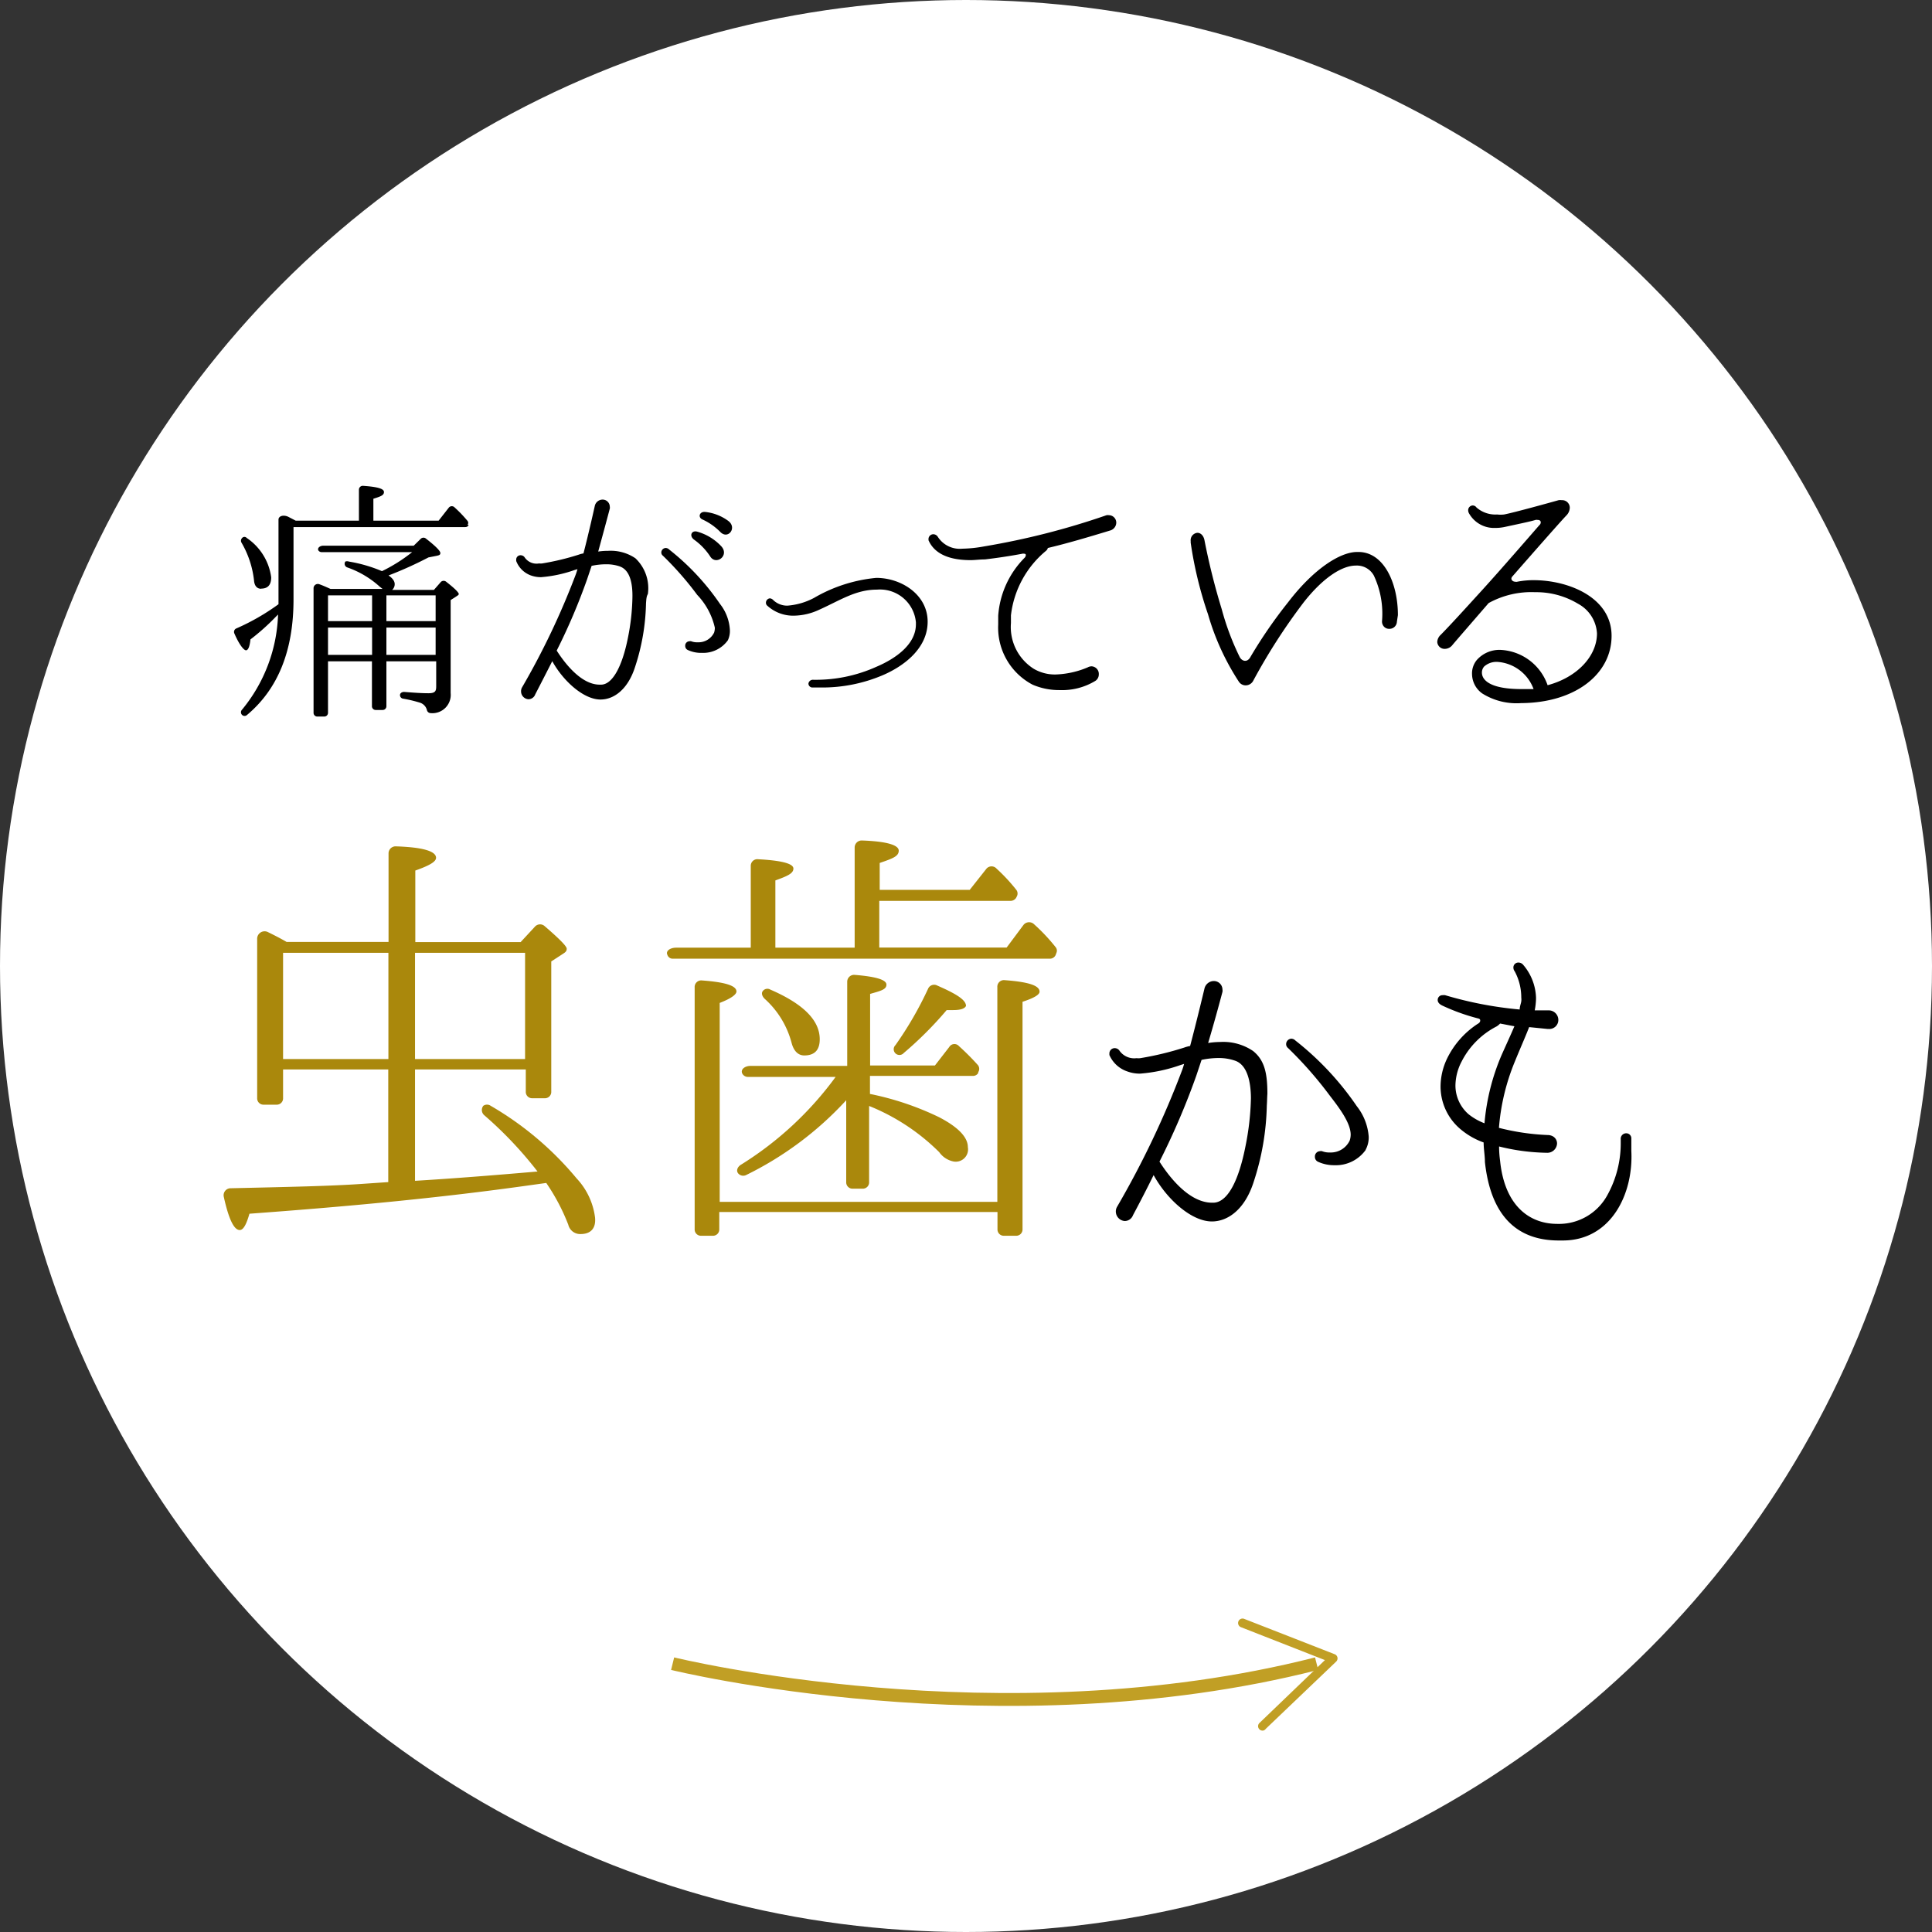
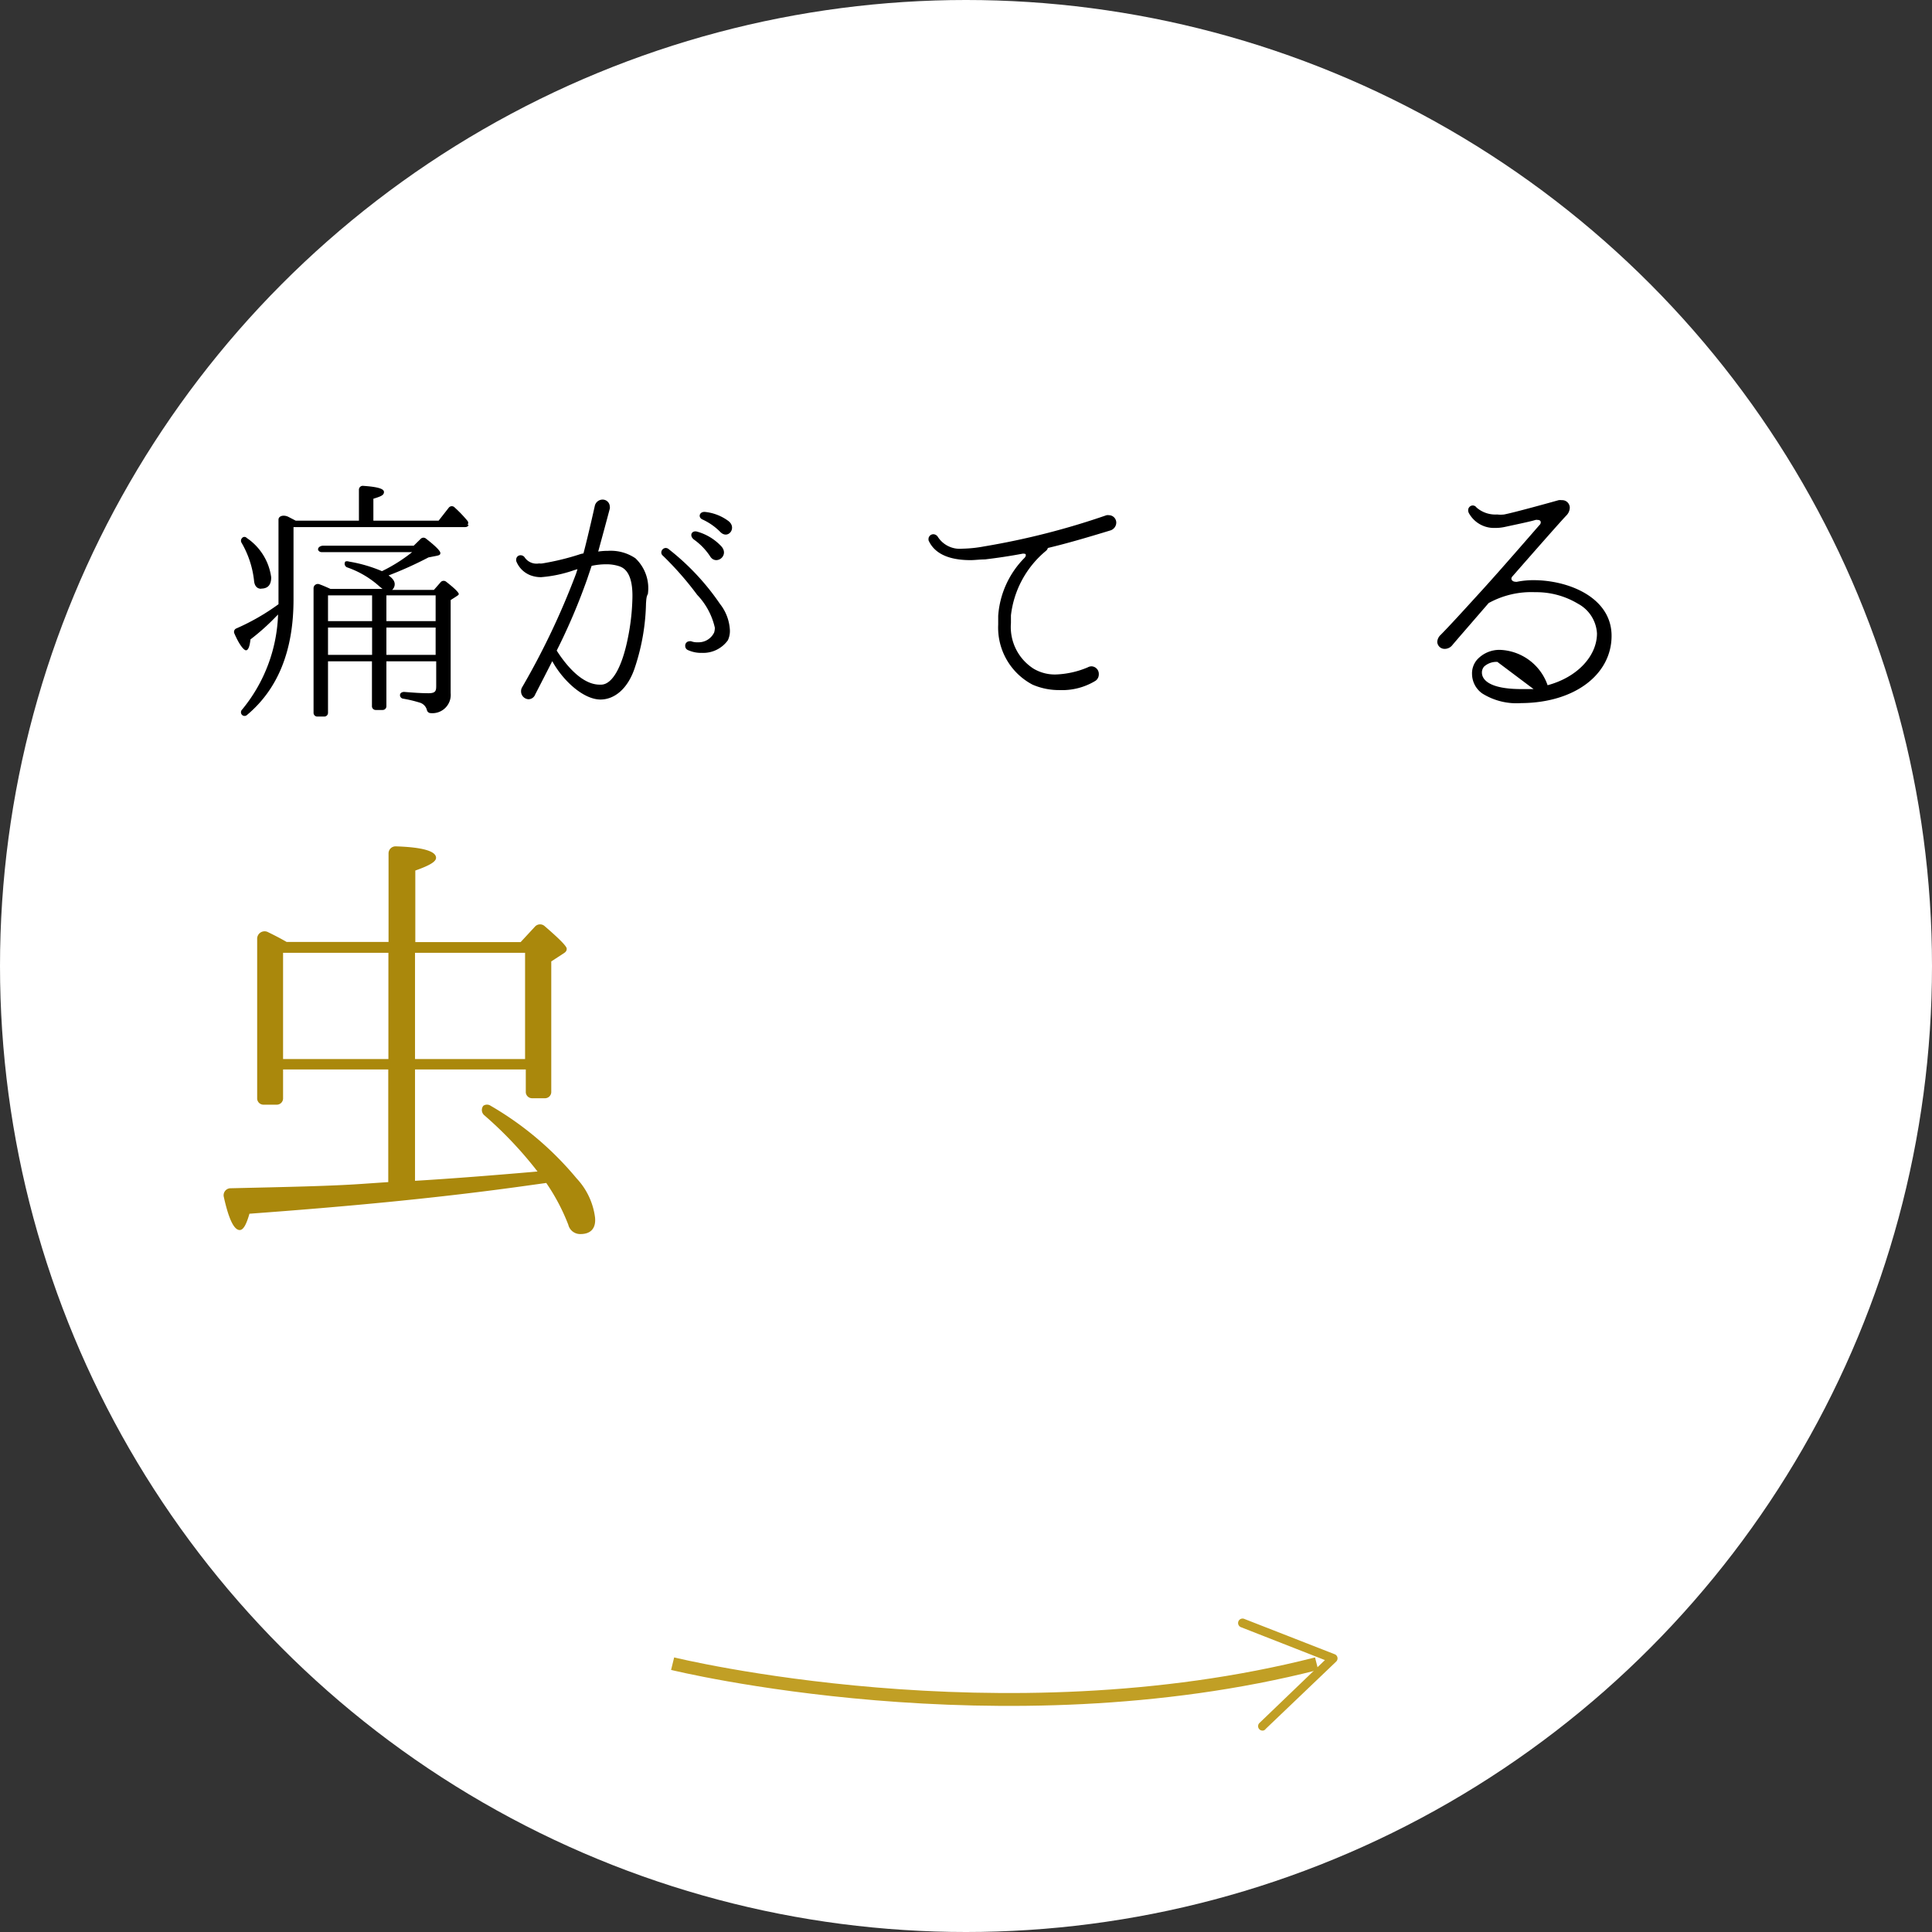
<svg xmlns="http://www.w3.org/2000/svg" viewBox="0 0 135 135">
  <rect x="0" y="0" width="135" height="135" fill="#333333" stroke="none" />
  <defs>
    <style>.cls-1{fill:#fff;}.cls-2{fill:#aa880c;}.cls-3{fill:none;stroke:#c19f25;stroke-miterlimit:10;stroke-width:0.9px;}.cls-4{fill:#c19f25;}</style>
  </defs>
  <title>nayami2_2</title>
  <g id="レイヤー_2" data-name="レイヤー 2">
    <g id="contents">
      <circle class="cls-1" cx="67.5" cy="67.5" r="67.5" />
      <path class="cls-2" d="M40.57,86.23a.85.85,0,0,1-.86-.65,14.15,14.15,0,0,0-1.54-2.92l-1.08.15c-6.5.92-13,1.51-19.66,2-.22.77-.43,1.14-.68,1.14q-.6,0-1.11-2.31a.49.49,0,0,1,.49-.61c3.91-.09,7-.15,9.24-.31l1.76-.12V74.73H19.78v2a.44.44,0,0,1-.46.46h-.89a.44.44,0,0,1-.46-.46V65.63a.52.52,0,0,1,.77-.49c.43.21.86.43,1.29.68h7.12V59.63a.49.49,0,0,1,.52-.49c1.88.06,2.8.34,2.8.8,0,.28-.49.55-1.45.89v5h7.36l1-1.08a.48.48,0,0,1,.65-.06c1,.86,1.57,1.42,1.57,1.6s-.09.25-.28.37l-.8.52v9.1a.44.44,0,0,1-.46.46h-.86a.44.44,0,0,1-.46-.46V74.73H29v7.78c2.5-.15,5.33-.37,8.56-.65a27.25,27.25,0,0,0-3.73-3.94.48.48,0,0,1-.06-.65.45.45,0,0,1,.52,0,22.39,22.39,0,0,1,6,5.07,4.89,4.89,0,0,1,1.29,2.74C41.65,85.83,41.28,86.23,40.57,86.23ZM27.14,74V66.58H19.78V74Zm9.55,0V66.58H29V74Z" />
-       <path class="cls-2" d="M73.76,66.74a.44.44,0,0,1-.4.25H47a.39.39,0,0,1-.37-.28c-.12-.25.18-.49.62-.49h5.21V60.5a.46.46,0,0,1,.52-.46c1.66.09,2.46.31,2.46.65s-.4.52-1.26.83v4.7h5.54v-7a.49.49,0,0,1,.52-.49c1.69.06,2.56.31,2.56.71s-.43.55-1.33.86v1.88h6.29l1.17-1.48a.47.47,0,0,1,.71,0A12.48,12.48,0,0,1,71,62.16a.42.42,0,0,1,.06.46l-.06.12a.47.47,0,0,1-.37.21H61.44v3.26h8.9l1.17-1.57a.5.5,0,0,1,.71-.09,13,13,0,0,1,1.54,1.63.38.38,0,0,1,.06.4ZM71.45,70V85.89a.44.44,0,0,1-.46.46h-.83a.44.44,0,0,1-.46-.46v-1.2H50.26v1.2a.44.44,0,0,1-.46.46H49a.44.44,0,0,1-.46-.46V69a.46.46,0,0,1,.52-.49c1.63.12,2.4.37,2.4.77,0,.21-.37.49-1.17.8v13.9H69.69v-15a.46.46,0,0,1,.52-.49c1.63.12,2.43.37,2.43.8Q72.65,69.61,71.45,70Zm-3.11,5a.43.43,0,0,1-.34.18H60.79v1.26a20.24,20.24,0,0,1,4.84,1.63c1.36.71,2,1.41,2,2.09a.86.86,0,0,1-1,1,1.61,1.61,0,0,1-1-.65,14.73,14.73,0,0,0-4.9-3.23V82.6a.44.44,0,0,1-.46.46h-.68a.44.44,0,0,1-.46-.46V76.88a23.54,23.54,0,0,1-7,5.23.46.46,0,0,1-.55-.12c-.15-.18-.06-.46.22-.62a23.63,23.63,0,0,0,6.59-6.12H52.26a.44.44,0,0,1-.4-.25c-.12-.28.19-.52.59-.52h6.75V68.61a.48.48,0,0,1,.52-.49c1.48.12,2.22.34,2.22.68s-.37.43-1.14.65v5h4.53l1-1.29a.42.42,0,0,1,.68-.06,16.92,16.92,0,0,1,1.29,1.29.42.42,0,0,1,.06.52ZM56.2,73.75c-.43,0-.74-.31-.89-.89a6.29,6.29,0,0,0-1.88-3.07c-.18-.18-.25-.4-.12-.55a.4.4,0,0,1,.52-.09c2.31,1,3.45,2.15,3.45,3.47C57.28,73.35,56.94,73.75,56.2,73.75Zm10.41-3.17c-.15,0-.31,0-.46,0a25.66,25.66,0,0,1-3,3,.4.4,0,1,1-.58-.55,24.86,24.86,0,0,0,2.28-3.94.46.46,0,0,1,.65-.22c1.33.58,2,1,2,1.42C67.42,70.46,67.17,70.58,66.61,70.58Z" />
-       <path d="M88.52,77.24a18.2,18.2,0,0,1-.92,5.35c-.61,1.91-1.79,2.76-2.92,2.76-1.42,0-3.14-1.54-4.07-3.24q-.69,1.4-1.44,2.8a.62.62,0,0,1-.57.41.67.67,0,0,1-.63-.65.64.64,0,0,1,.09-.35,63.51,63.51,0,0,0,4.51-9.46,4.81,4.81,0,0,0,.17-.52l-.28.09a11,11,0,0,1-2.79.59,2.49,2.49,0,0,1-.89-.15,2.09,2.09,0,0,1-1.26-1.15s0-.09,0-.13a.37.37,0,0,1,.39-.35.41.41,0,0,1,.33.2,1.26,1.26,0,0,0,1.18.5,1.07,1.07,0,0,0,.26,0,21.56,21.56,0,0,0,3.07-.74,2.25,2.25,0,0,1,.41-.11c.44-1.65,1-4,1-4a.68.68,0,0,1,.65-.54.6.6,0,0,1,.61.59.48.48,0,0,1,0,.17c-.24.91-.61,2.26-1,3.57a5.47,5.47,0,0,1,.83-.07,3.71,3.71,0,0,1,2.31.63c.81.65,1,1.57,1,3C88.54,76.67,88.54,77,88.52,77.24Zm-2.18-3.11a3.45,3.45,0,0,0-1.2-.2,5.74,5.74,0,0,0-1.18.13l-.37,1.11a51.35,51.35,0,0,1-2.57,6c.68,1.07,2.07,2.87,3.68,2.87h.07c1,0,1.79-1.52,2.27-4a18.71,18.71,0,0,0,.37-3.31C87.4,75.5,87.12,74.43,86.34,74.13Zm9.09,6.22a2.56,2.56,0,0,1-2.18,1.07,2.69,2.69,0,0,1-1.15-.24.37.37,0,0,1-.22-.35.37.37,0,0,1,.35-.39.33.33,0,0,1,.15,0,1.36,1.36,0,0,0,.54.09,1.46,1.46,0,0,0,1.39-.83,1.36,1.36,0,0,0,.07-.41c0-.85-.85-1.94-1.48-2.76a27.08,27.08,0,0,0-2.9-3.3.34.34,0,0,1-.13-.26.38.38,0,0,1,.37-.39.42.42,0,0,1,.28.13,20.53,20.53,0,0,1,4.29,4.59,3.9,3.9,0,0,1,.83,2.13A1.82,1.82,0,0,1,95.42,80.35Z" />
-       <path d="M109.2,86.68h-.28c-3.68,0-4.86-2.72-5.16-5.48,0-.46-.09-.91-.09-1.37a5.2,5.2,0,0,1-1.7-1,3.9,3.9,0,0,1-1.31-2.91A4.57,4.57,0,0,1,101.1,74a6.06,6.06,0,0,1,2.16-2.46c.13-.07.17-.15.17-.22s0-.13-.2-.17a14.25,14.25,0,0,1-2.46-.89c-.22-.11-.31-.24-.31-.39a.33.33,0,0,1,.35-.33.49.49,0,0,1,.17,0,26.57,26.57,0,0,0,5.21,1c0-.22.09-.41.11-.57s0-.22,0-.3a3.86,3.86,0,0,0-.46-1.8.42.42,0,0,1-.09-.26.34.34,0,0,1,.35-.35.43.43,0,0,1,.31.13,3.71,3.71,0,0,1,.92,2.3v.13a4.87,4.87,0,0,1-.09.78c.33,0,.67,0,1,0a.67.67,0,0,1,.65.67.63.63,0,0,1-.68.63h-.07l-1.29-.13c-.28.72-.63,1.5-1,2.41a15.2,15.2,0,0,0-1.11,4.63,16.38,16.38,0,0,0,3.38.5c.46,0,.68.3.68.59a.68.68,0,0,1-.74.65H108a14.6,14.6,0,0,1-3.25-.44,7.41,7.41,0,0,0,.07,1c.31,3.09,2,4.41,4,4.41h0a3.85,3.85,0,0,0,3.49-2,7.47,7.47,0,0,0,.94-3.7v-.22a.38.38,0,0,1,.39-.41.35.35,0,0,1,.35.33c0,.28,0,.59,0,.89C114.15,83.44,112.56,86.68,109.2,86.68Zm-4.38-15.16a1.18,1.18,0,0,1-.24.2,5.62,5.62,0,0,0-2.44,2.44,3.7,3.7,0,0,0-.44,1.7,2.66,2.66,0,0,0,.92,2,4.13,4.13,0,0,0,1.11.63,15.37,15.37,0,0,1,1.2-4.78c.37-.83.68-1.5.89-2C105.48,71.65,105.15,71.58,104.82,71.52Z" />
      <path d="M32.75,36.69a.26.26,0,0,1-.24.14h-12v5.06q0,5.35-3.25,8.07a.25.25,0,0,1-.34,0,.26.26,0,0,1,0-.38,11,11,0,0,0,2.51-6.64l-.16.16a15.49,15.49,0,0,1-1.77,1.58c-.05.5-.16.76-.31.76s-.47-.38-.81-1.17a.26.26,0,0,1,.14-.36,15.55,15.55,0,0,0,2.94-1.69c0-.27,0-.52,0-.72V36.31c0-.25.34-.36.68-.2l.52.27h4.42V34.22a.27.27,0,0,1,.31-.27c1,.07,1.44.2,1.44.43s-.23.31-.74.47v1.53h4.56l.72-.92a.27.27,0,0,1,.4,0,9.1,9.1,0,0,1,.9.94.22.22,0,0,1,0,.27Zm-14.5,4.45c-.29,0-.47-.2-.5-.58a6.68,6.68,0,0,0-.88-2.65.27.27,0,0,1,.05-.32.21.21,0,0,1,.32,0,3.94,3.94,0,0,1,1.71,2.75C18.95,40.88,18.71,41.13,18.24,41.13Zm13.69.5-.45.29v6.5a1.28,1.28,0,0,1-1.39,1.4.27.27,0,0,1-.27-.22.73.73,0,0,0-.52-.52,9,9,0,0,0-1.14-.27.25.25,0,0,1-.22-.25c0-.14.14-.23.31-.22.63.05,1.19.09,1.68.09s.54-.16.54-.5V46.21H27v3.13a.26.26,0,0,1-.27.27h-.47a.26.26,0,0,1-.27-.27V46.21H22.92V49.8a.26.26,0,0,1-.27.27h-.47a.26.26,0,0,1-.27-.27V41.12a.3.3,0,0,1,.42-.29c.2.07.45.18.76.32h3.64L26.54,41a6.59,6.59,0,0,0-2.27-1.35.27.27,0,0,1-.14-.41s.11-.05.25,0a10.08,10.08,0,0,1,2.31.67,11.25,11.25,0,0,0,2.11-1.33H22.46a.27.27,0,0,1-.22-.13c-.07-.16.11-.32.36-.32h6.31l.5-.49a.27.27,0,0,1,.36,0c.67.52,1,.86,1,1s-.09.16-.27.2l-.56.11a26.61,26.61,0,0,1-2.79,1.26c.29.2.43.4.43.61a.53.53,0,0,1-.18.4h2.92l.49-.56a.28.28,0,0,1,.38,0q.87.68.87.86A.25.25,0,0,1,31.93,41.64ZM26,43.4V41.6H22.92v1.8Zm0,2.36V43.85H22.92v1.91Zm4.44-2.36V41.6H27v1.8Zm0,2.36V43.85H27v1.91Z" />
      <path d="M45.14,42.16a15.07,15.07,0,0,1-.76,4.43c-.5,1.58-1.48,2.29-2.42,2.29-1.17,0-2.6-1.28-3.37-2.68Q38,47.36,37.4,48.52a.51.51,0,0,1-.47.34.55.55,0,0,1-.52-.54.53.53,0,0,1,.07-.29,52.7,52.7,0,0,0,3.73-7.83,4.15,4.15,0,0,0,.14-.43l-.23.07a9.12,9.12,0,0,1-2.31.49,2.07,2.07,0,0,1-.74-.13,1.73,1.73,0,0,1-1-1s0-.07,0-.11a.3.3,0,0,1,.33-.29.34.34,0,0,1,.27.16,1,1,0,0,0,1,.41.86.86,0,0,0,.22,0,17.78,17.78,0,0,0,2.54-.61,1.93,1.93,0,0,1,.34-.09c.36-1.37.79-3.31.79-3.31a.56.56,0,0,1,.54-.45.5.5,0,0,1,.51.49.38.38,0,0,1,0,.14c-.2.76-.5,1.87-.81,3a4.55,4.55,0,0,1,.69-.05,3.07,3.07,0,0,1,1.91.52,2.88,2.88,0,0,1,.87,2.5C45.16,41.69,45.16,41.93,45.14,42.16Zm-1.8-2.57a2.86,2.86,0,0,0-1-.16,4.72,4.72,0,0,0-1,.11l-.31.92a42.58,42.58,0,0,1-2.13,5c.56.88,1.71,2.38,3,2.38H42c.79,0,1.48-1.26,1.88-3.29a15.53,15.53,0,0,0,.31-2.74C44.22,40.72,44,39.84,43.33,39.59Zm7.52,5.15a2.12,2.12,0,0,1-1.8.88,2.23,2.23,0,0,1-1-.2.31.31,0,0,1-.18-.29.3.3,0,0,1,.29-.32.27.27,0,0,1,.13,0,1.12,1.12,0,0,0,.45.07,1.21,1.21,0,0,0,1.15-.68,1.12,1.12,0,0,0,.05-.34,4.86,4.86,0,0,0-1.23-2.29,22.34,22.34,0,0,0-2.4-2.74.28.28,0,0,1-.11-.22.32.32,0,0,1,.31-.32.35.35,0,0,1,.24.11,17,17,0,0,1,3.55,3.8A3.22,3.22,0,0,1,51,44,1.52,1.52,0,0,1,50.86,44.74Zm-1.21-5.82a4.41,4.41,0,0,0-1.15-1.21c-.36-.27-.18-.67.22-.56a3.66,3.66,0,0,1,1.66,1C51,38.79,50.08,39.51,49.65,38.92Zm.7-1.73a4.23,4.23,0,0,0-1.24-.88c-.36-.14-.25-.56.14-.54a3.3,3.3,0,0,1,1.64.63C51.52,36.87,50.89,37.71,50.35,37.19Z" />
-       <path d="M61.66,47.19a10.8,10.8,0,0,1-4.29.85l-.59,0a.28.28,0,0,1-.29-.27.31.31,0,0,1,.33-.27,10.29,10.29,0,0,0,4.4-.9C62.64,46,64,45,64,43.62v-.13a2.52,2.52,0,0,0-2.71-2.29c-1.51,0-2.56.74-4.08,1.42a4.28,4.28,0,0,1-1.71.4,2.68,2.68,0,0,1-1.91-.72.26.26,0,0,1-.07-.18.31.31,0,0,1,.27-.31.35.35,0,0,1,.23.11,1.4,1.4,0,0,0,1,.4h0a4.72,4.72,0,0,0,1.86-.54,10.57,10.57,0,0,1,4.35-1.4c1.75,0,3.59,1.17,3.59,3.06S63.12,46.57,61.66,47.19Z" />
      <path d="M77.57,37.07c-1.61.49-3,.9-4.35,1.22a.4.4,0,0,1-.13.2A6.87,6.87,0,0,0,70.64,43c0,.18,0,.36,0,.54a3.45,3.45,0,0,0,1.59,3.19,2.91,2.91,0,0,0,1.53.4,6.25,6.25,0,0,0,2.25-.5.55.55,0,0,1,.27-.07.53.53,0,0,1,.5.56.54.54,0,0,1-.23.45,4.46,4.46,0,0,1-2.49.65,4.66,4.66,0,0,1-1.91-.38,4.5,4.5,0,0,1-2.4-4.2c0-.2,0-.41,0-.61a6.38,6.38,0,0,1,1.86-4.07h0a.32.32,0,0,0,.07-.16c0-.05,0-.11-.14-.11a.2.2,0,0,0-.09,0h0c-.85.16-1.71.29-2.63.4-.36,0-.7.05-1,.05-1.86,0-2.63-.68-2.94-1.39,0,0,0-.07,0-.11a.34.34,0,0,1,.34-.31.38.38,0,0,1,.31.18,1.82,1.82,0,0,0,1.71.83,9.14,9.14,0,0,0,1.53-.16A52.5,52.5,0,0,0,77.32,36a.7.7,0,0,1,.18,0,.52.52,0,0,1,.5.52A.58.58,0,0,1,77.57,37.07Z" />
-       <path d="M97.61,43.44a.52.52,0,0,1-.54.5.48.48,0,0,1-.34-.13.52.52,0,0,1-.16-.41v0A6.27,6.27,0,0,0,96,40.22a1.35,1.35,0,0,0-1.26-.7h0c-1,0-2.34.9-3.66,2.59a41.59,41.59,0,0,0-3.5,5.44.6.6,0,0,1-.54.34.57.57,0,0,1-.47-.25,17.35,17.35,0,0,1-2.16-4.72,27.48,27.48,0,0,1-1.21-5v-.11a.52.52,0,0,1,.47-.58c.22,0,.42.18.49.5a47.15,47.15,0,0,0,1.21,4.84,18.34,18.34,0,0,0,1.24,3.31c.14.31.54.47.78,0a32.91,32.91,0,0,1,2.62-3.8c1.79-2.34,3.64-3.51,4.82-3.51h.09c1.77,0,2.76,2.16,2.76,4.41Z" />
-       <path d="M106.29,49.13a4.51,4.51,0,0,1-2.71-.67,1.68,1.68,0,0,1-.72-1.35,1.46,1.46,0,0,1,.34-1,2.11,2.11,0,0,1,1.62-.7,3.67,3.67,0,0,1,3.32,2.47c2.09-.56,3.45-2.05,3.45-3.62a2.51,2.51,0,0,0-1.32-2.07,5.65,5.65,0,0,0-3-.81,6.17,6.17,0,0,0-3.25.76c-1.28,1.48-2.34,2.7-2.53,2.93a.68.68,0,0,1-.52.27.51.51,0,0,1-.54-.49.72.72,0,0,1,.24-.49c.67-.68,1.57-1.67,2.9-3.13s3.7-4.2,4-4.54a.25.25,0,0,0,.09-.2c0-.09-.07-.16-.22-.16a.45.45,0,0,0-.14,0c-.34.11-1.46.34-2.15.49a3.13,3.13,0,0,1-.69.07,2,2,0,0,1-1.8-1,.44.44,0,0,1-.07-.23.33.33,0,0,1,.31-.34.32.32,0,0,1,.27.14,2,2,0,0,0,1.44.49,2.12,2.12,0,0,0,.49,0c.72-.14,3.21-.83,3.81-1a.86.86,0,0,1,.22,0,.53.53,0,0,1,.56.52.8.8,0,0,1-.23.54c-.43.45-2.11,2.36-3.8,4.29a.24.24,0,0,0-.05.13c0,.11.11.22.29.22a.22.22,0,0,0,.11,0,5.84,5.84,0,0,1,1.15-.11c2.45,0,5.45,1.21,5.45,3.89S110.06,49.11,106.29,49.13Zm-1.66-2.88a1.29,1.29,0,0,0-.92.32.63.63,0,0,0-.16.43c0,.49.52,1.15,2.76,1.15.29,0,.58,0,.85,0A2.9,2.9,0,0,0,104.63,46.25Z" />
+       <path d="M106.29,49.13a4.51,4.51,0,0,1-2.71-.67,1.68,1.68,0,0,1-.72-1.35,1.46,1.46,0,0,1,.34-1,2.11,2.11,0,0,1,1.62-.7,3.67,3.67,0,0,1,3.32,2.47c2.09-.56,3.45-2.05,3.45-3.62a2.51,2.51,0,0,0-1.32-2.07,5.65,5.65,0,0,0-3-.81,6.17,6.17,0,0,0-3.25.76c-1.28,1.48-2.34,2.7-2.53,2.93a.68.68,0,0,1-.52.27.51.51,0,0,1-.54-.49.72.72,0,0,1,.24-.49c.67-.68,1.57-1.67,2.9-3.13s3.7-4.2,4-4.54a.25.25,0,0,0,.09-.2c0-.09-.07-.16-.22-.16a.45.45,0,0,0-.14,0c-.34.11-1.46.34-2.15.49a3.13,3.13,0,0,1-.69.07,2,2,0,0,1-1.8-1,.44.44,0,0,1-.07-.23.33.33,0,0,1,.31-.34.32.32,0,0,1,.27.14,2,2,0,0,0,1.44.49,2.12,2.12,0,0,0,.49,0c.72-.14,3.21-.83,3.81-1a.86.86,0,0,1,.22,0,.53.53,0,0,1,.56.52.8.8,0,0,1-.23.54c-.43.45-2.11,2.36-3.8,4.29a.24.24,0,0,0-.05.13c0,.11.11.22.29.22a.22.22,0,0,0,.11,0,5.84,5.84,0,0,1,1.15-.11c2.45,0,5.45,1.21,5.45,3.89S110.06,49.11,106.29,49.13Zm-1.66-2.88a1.29,1.29,0,0,0-.92.32.63.63,0,0,0-.16.43c0,.49.52,1.15,2.76,1.15.29,0,.58,0,.85,0Z" />
      <path class="cls-3" d="M47,116.25s22.88,5.63,45,0" />
      <path class="cls-4" d="M88.29,120.92a.31.31,0,0,1-.28-.53L92.58,116l-5.87-2.3a.31.31,0,0,1,.23-.58l6.32,2.47a.31.31,0,0,1,.1.52l-4.91,4.69A.31.31,0,0,1,88.29,120.92Z" />
    </g>
  </g>
</svg>